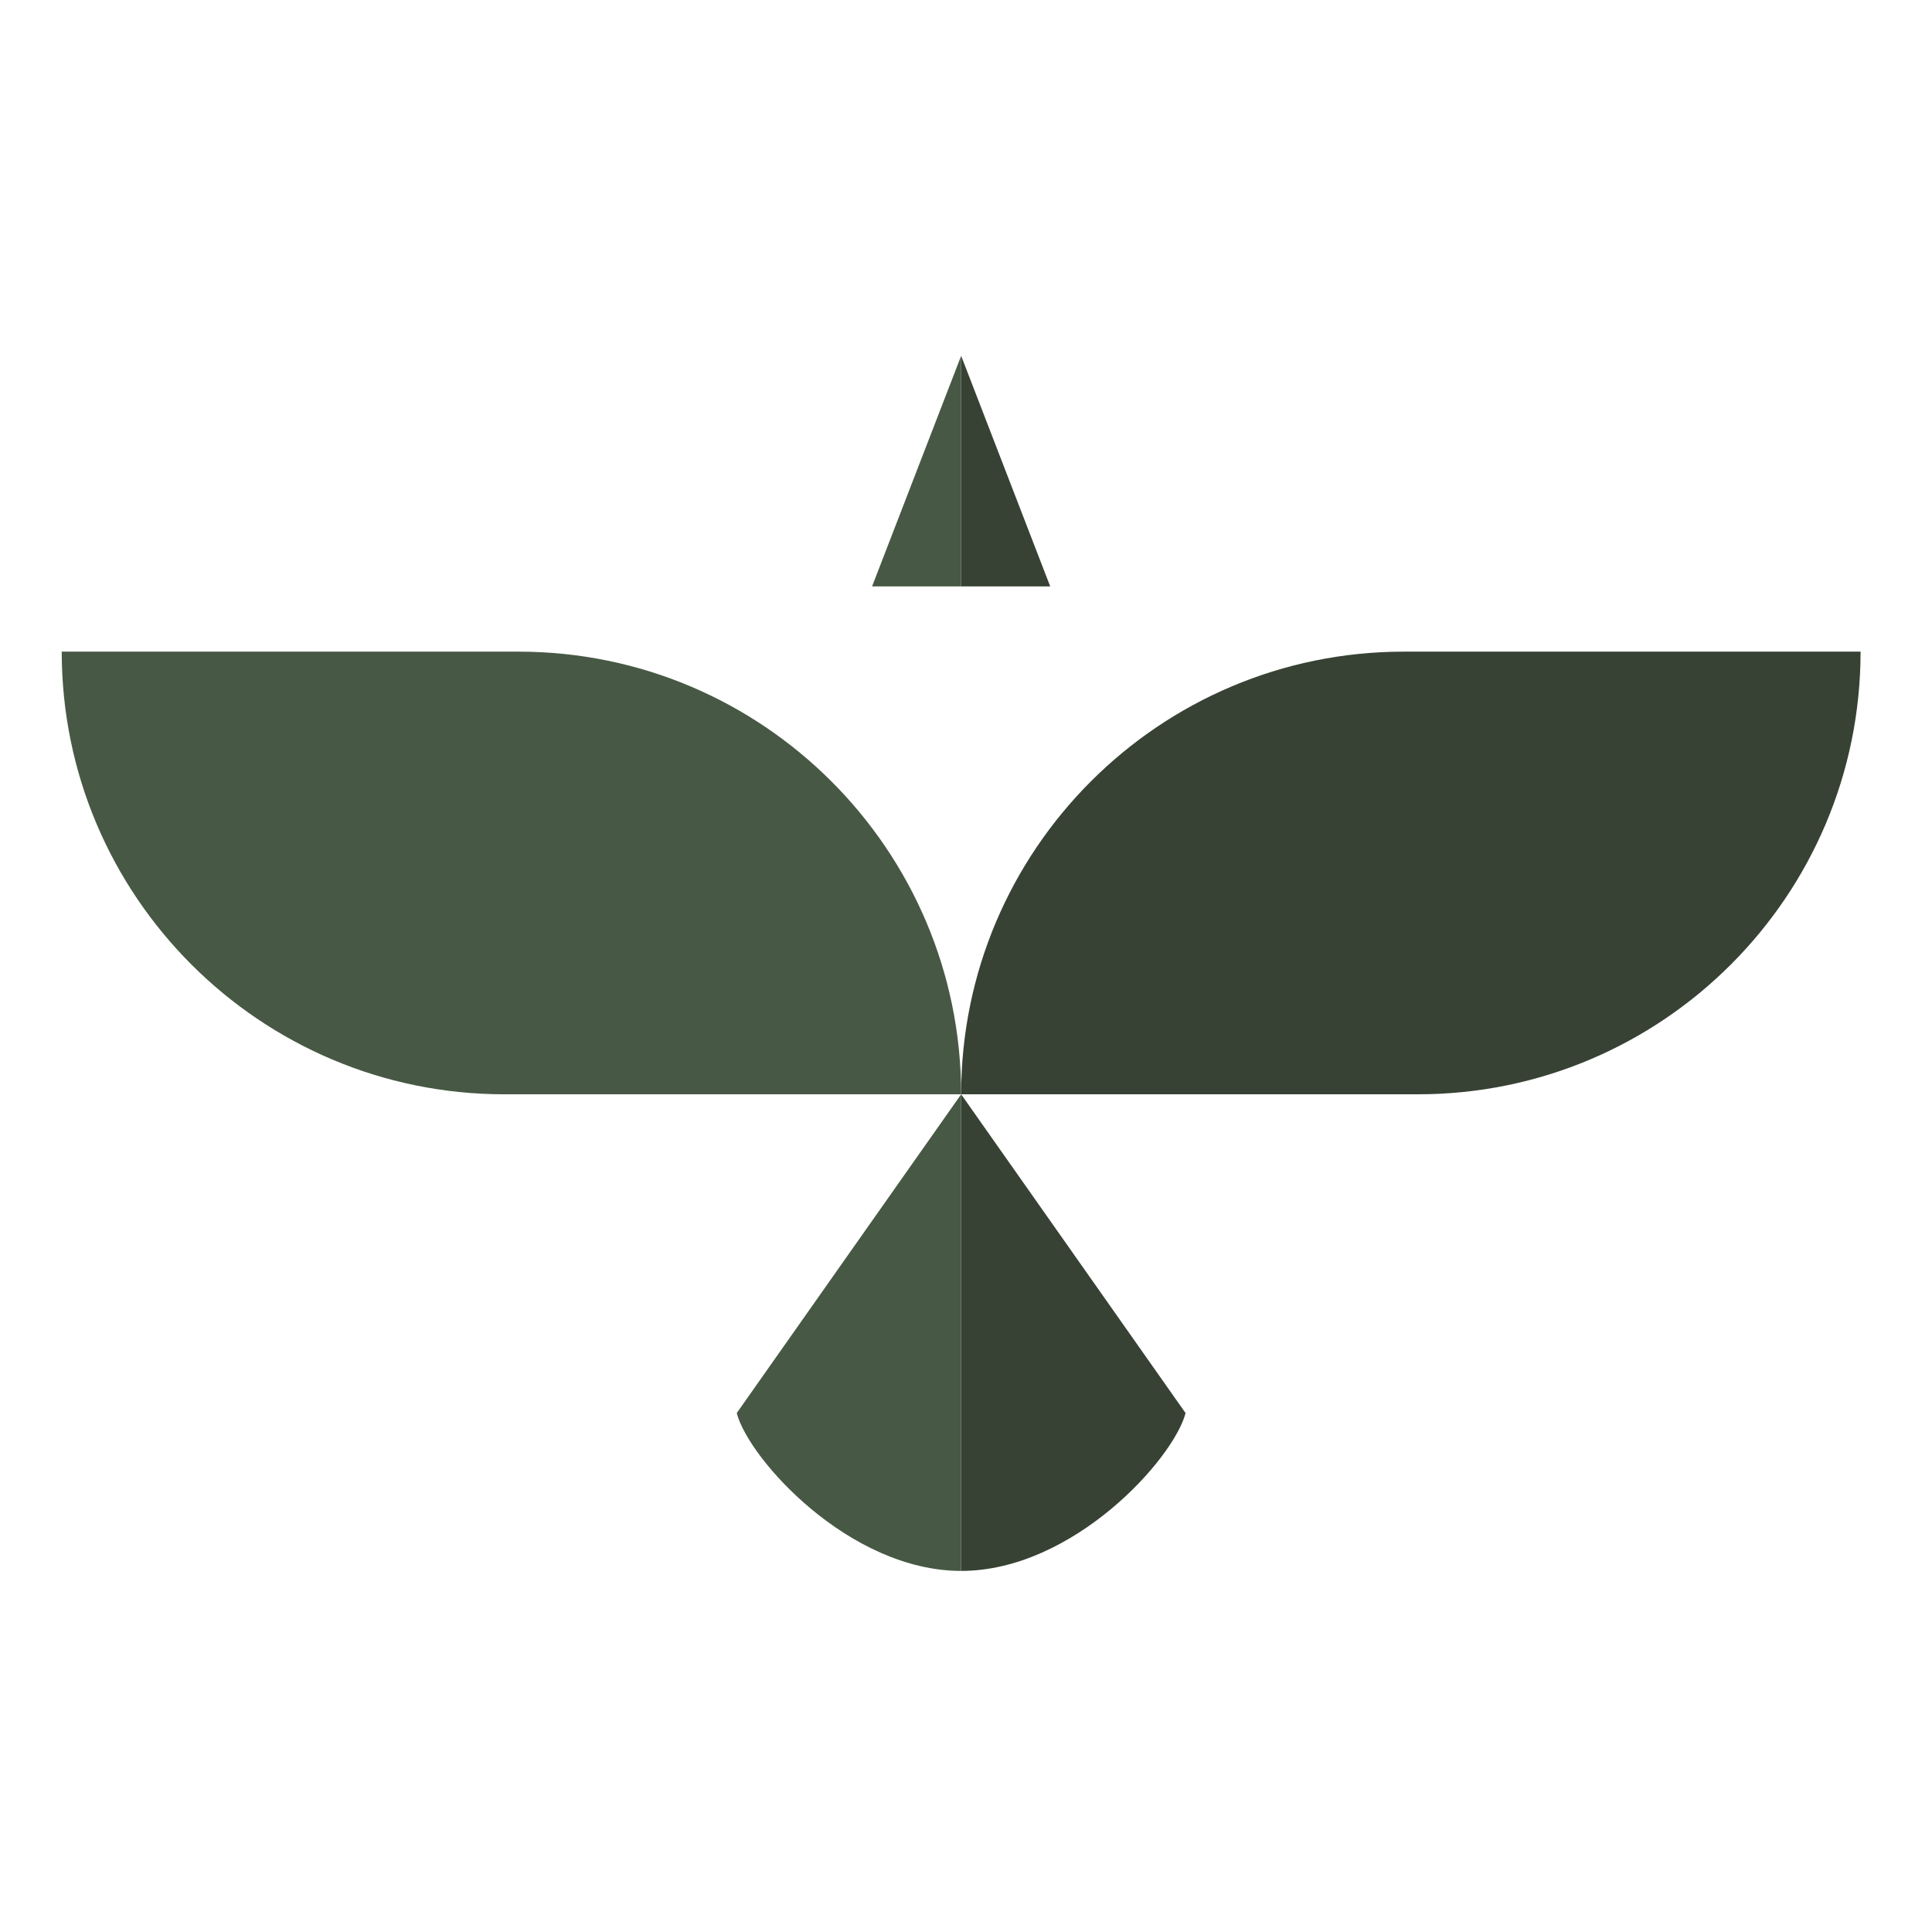
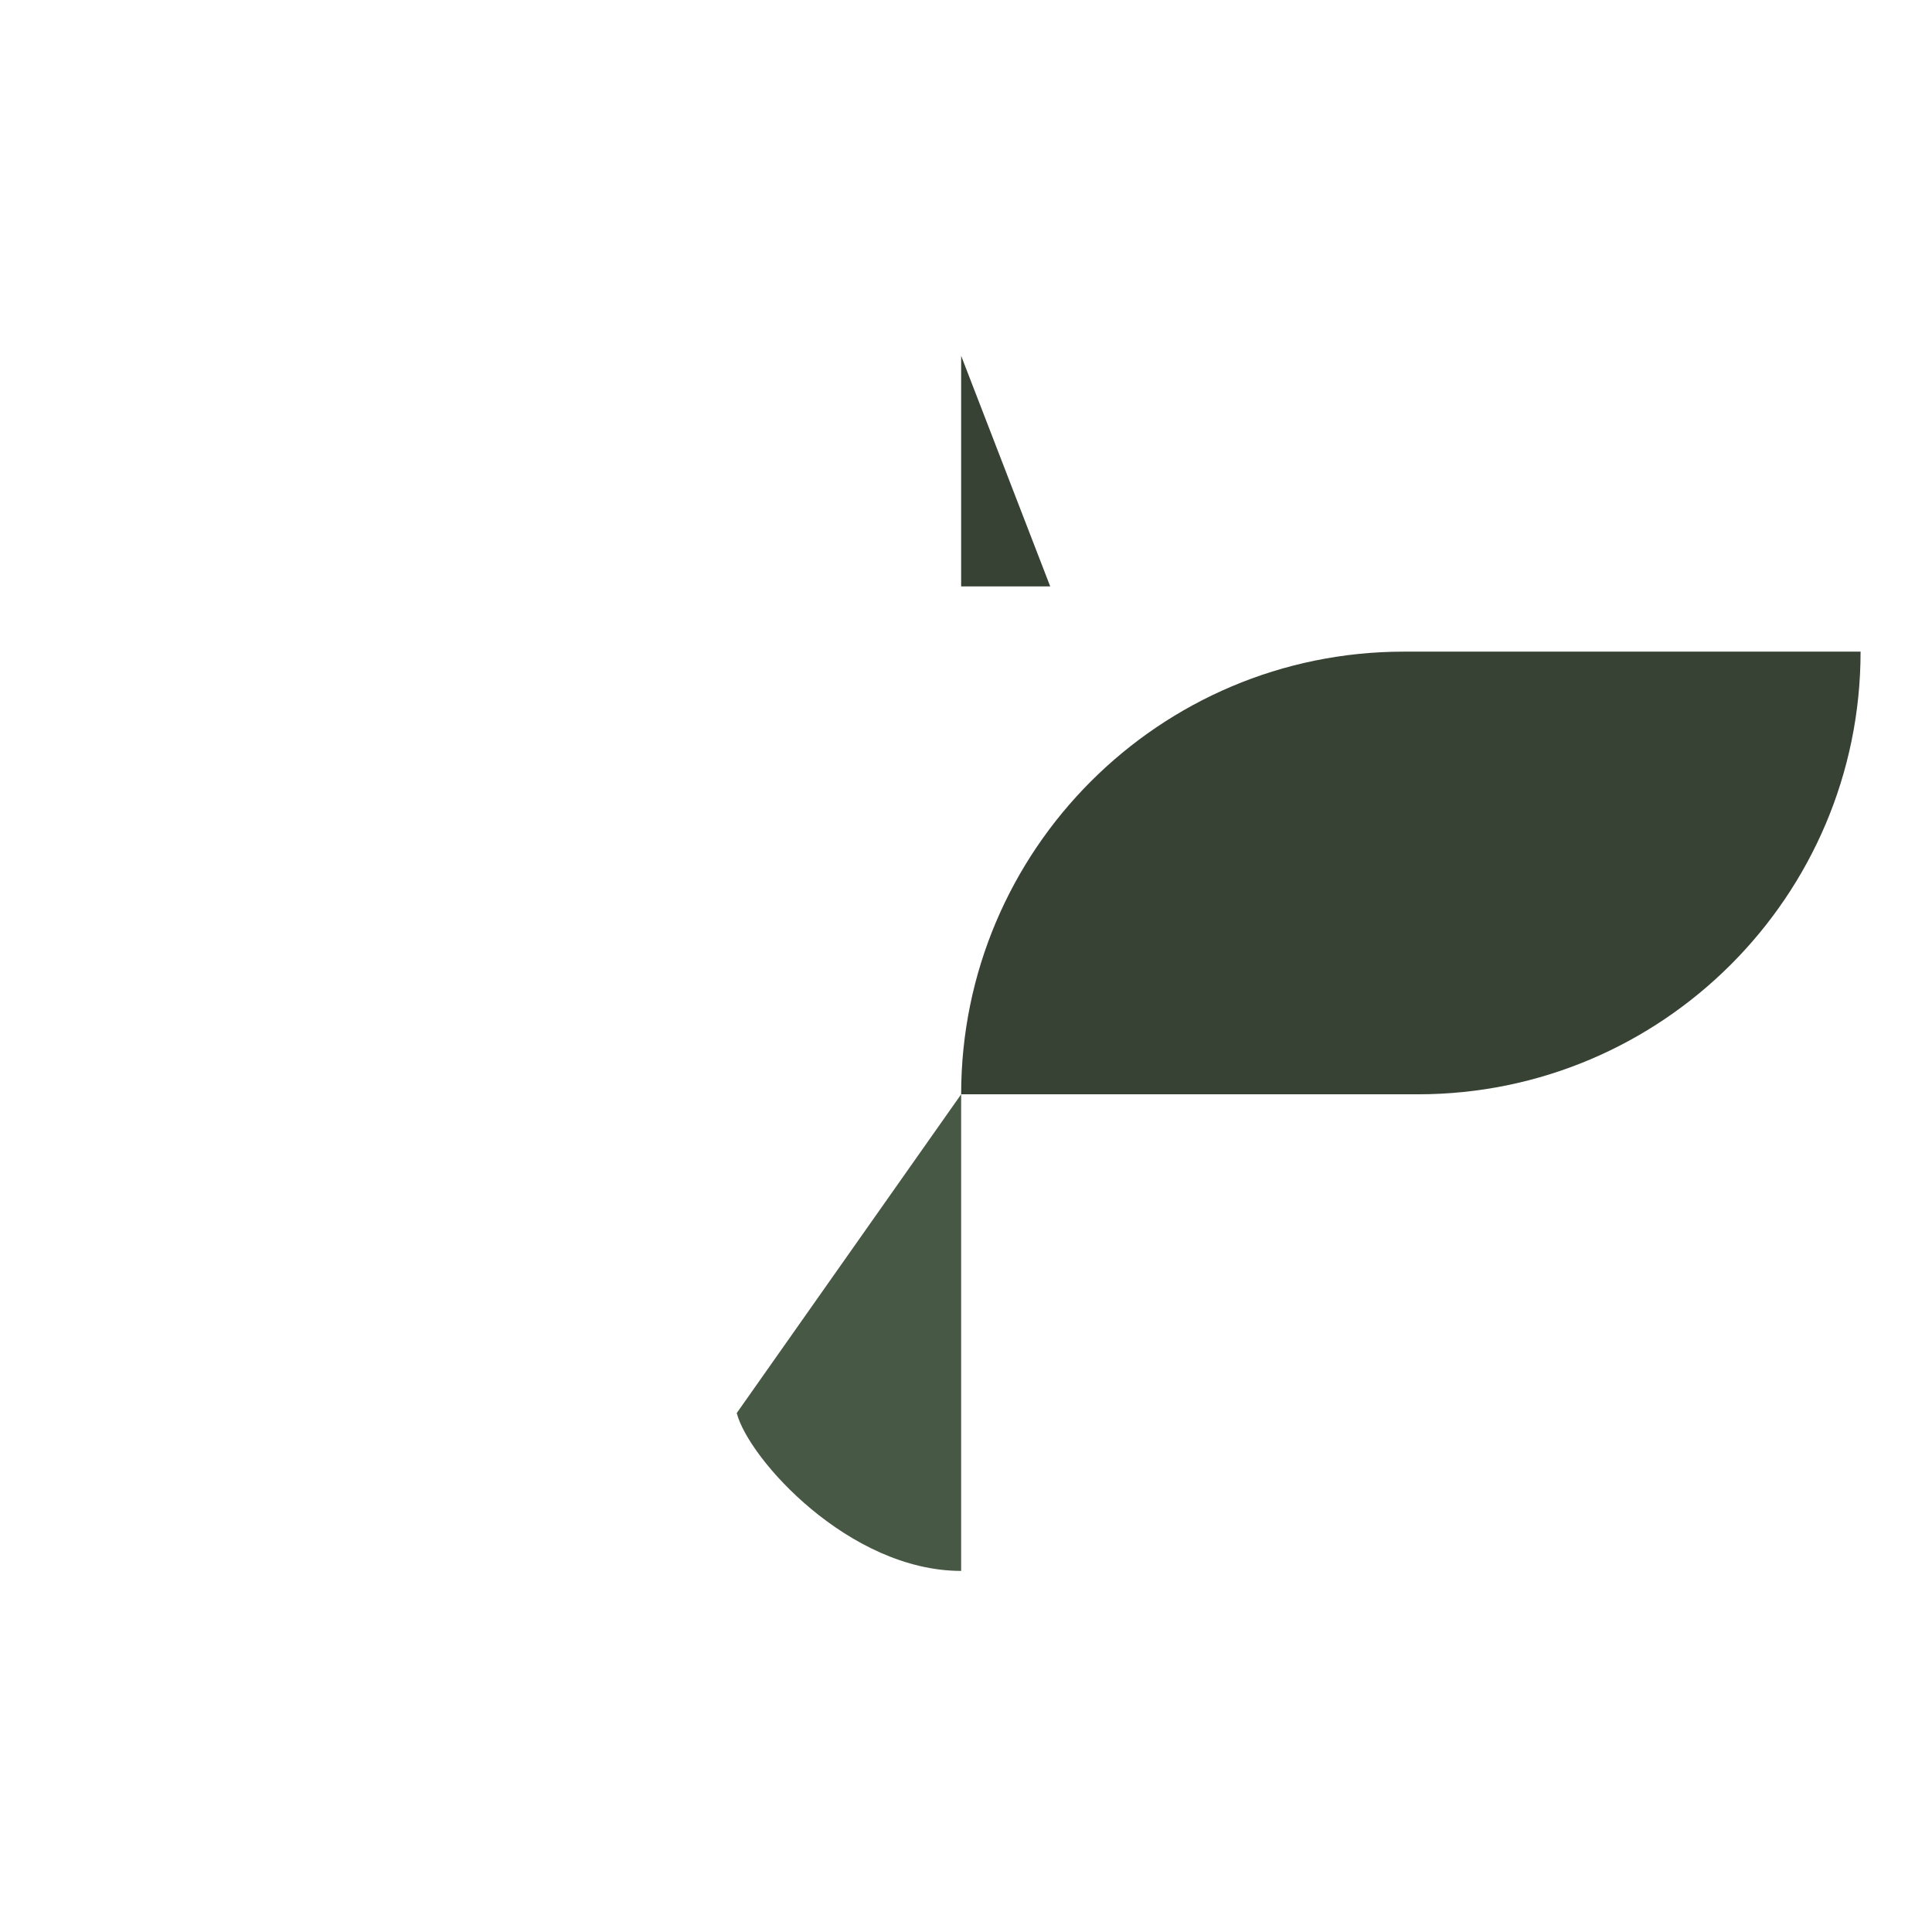
<svg xmlns="http://www.w3.org/2000/svg" width="438.2" height="438.2" version="1.1" viewBox="0 0 438.2 438.2">
  <g>
    <g id="Laag_1">
      <g>
        <path d="M318.4,147.8h103.6c0,55.4-45,100.4-100.4,100.4h-103.6c0-55.4,45-100.4,100.4-100.4Z" fill="#374234" />
-         <path d="M218,248.2l50.9,72.3c-2.7,10.4-25.5,35.8-50.9,35.8" fill="#374234" />
+         <path d="M218,248.2l50.9,72.3" fill="#374234" />
        <path d="M218,248.2l-50.9,72.3c2.7,10.4,25.5,35.8,50.9,35.8" fill="#475944" />
-         <path d="M14,147.8h103.6c55.4,0,100.4,45,100.4,100.4h-103.6c-55.4,0-100.4-45-100.4-100.4h0Z" transform="translate(232 396) rotate(180)" fill="#475944" />
        <polygon points="218 133 218 80.7 238.2 133 218 133" fill="#374234" />
-         <polygon points="218 133 218 80.7 197.8 133 218 133" fill="#475944" />
      </g>
    </g>
  </g>
</svg>